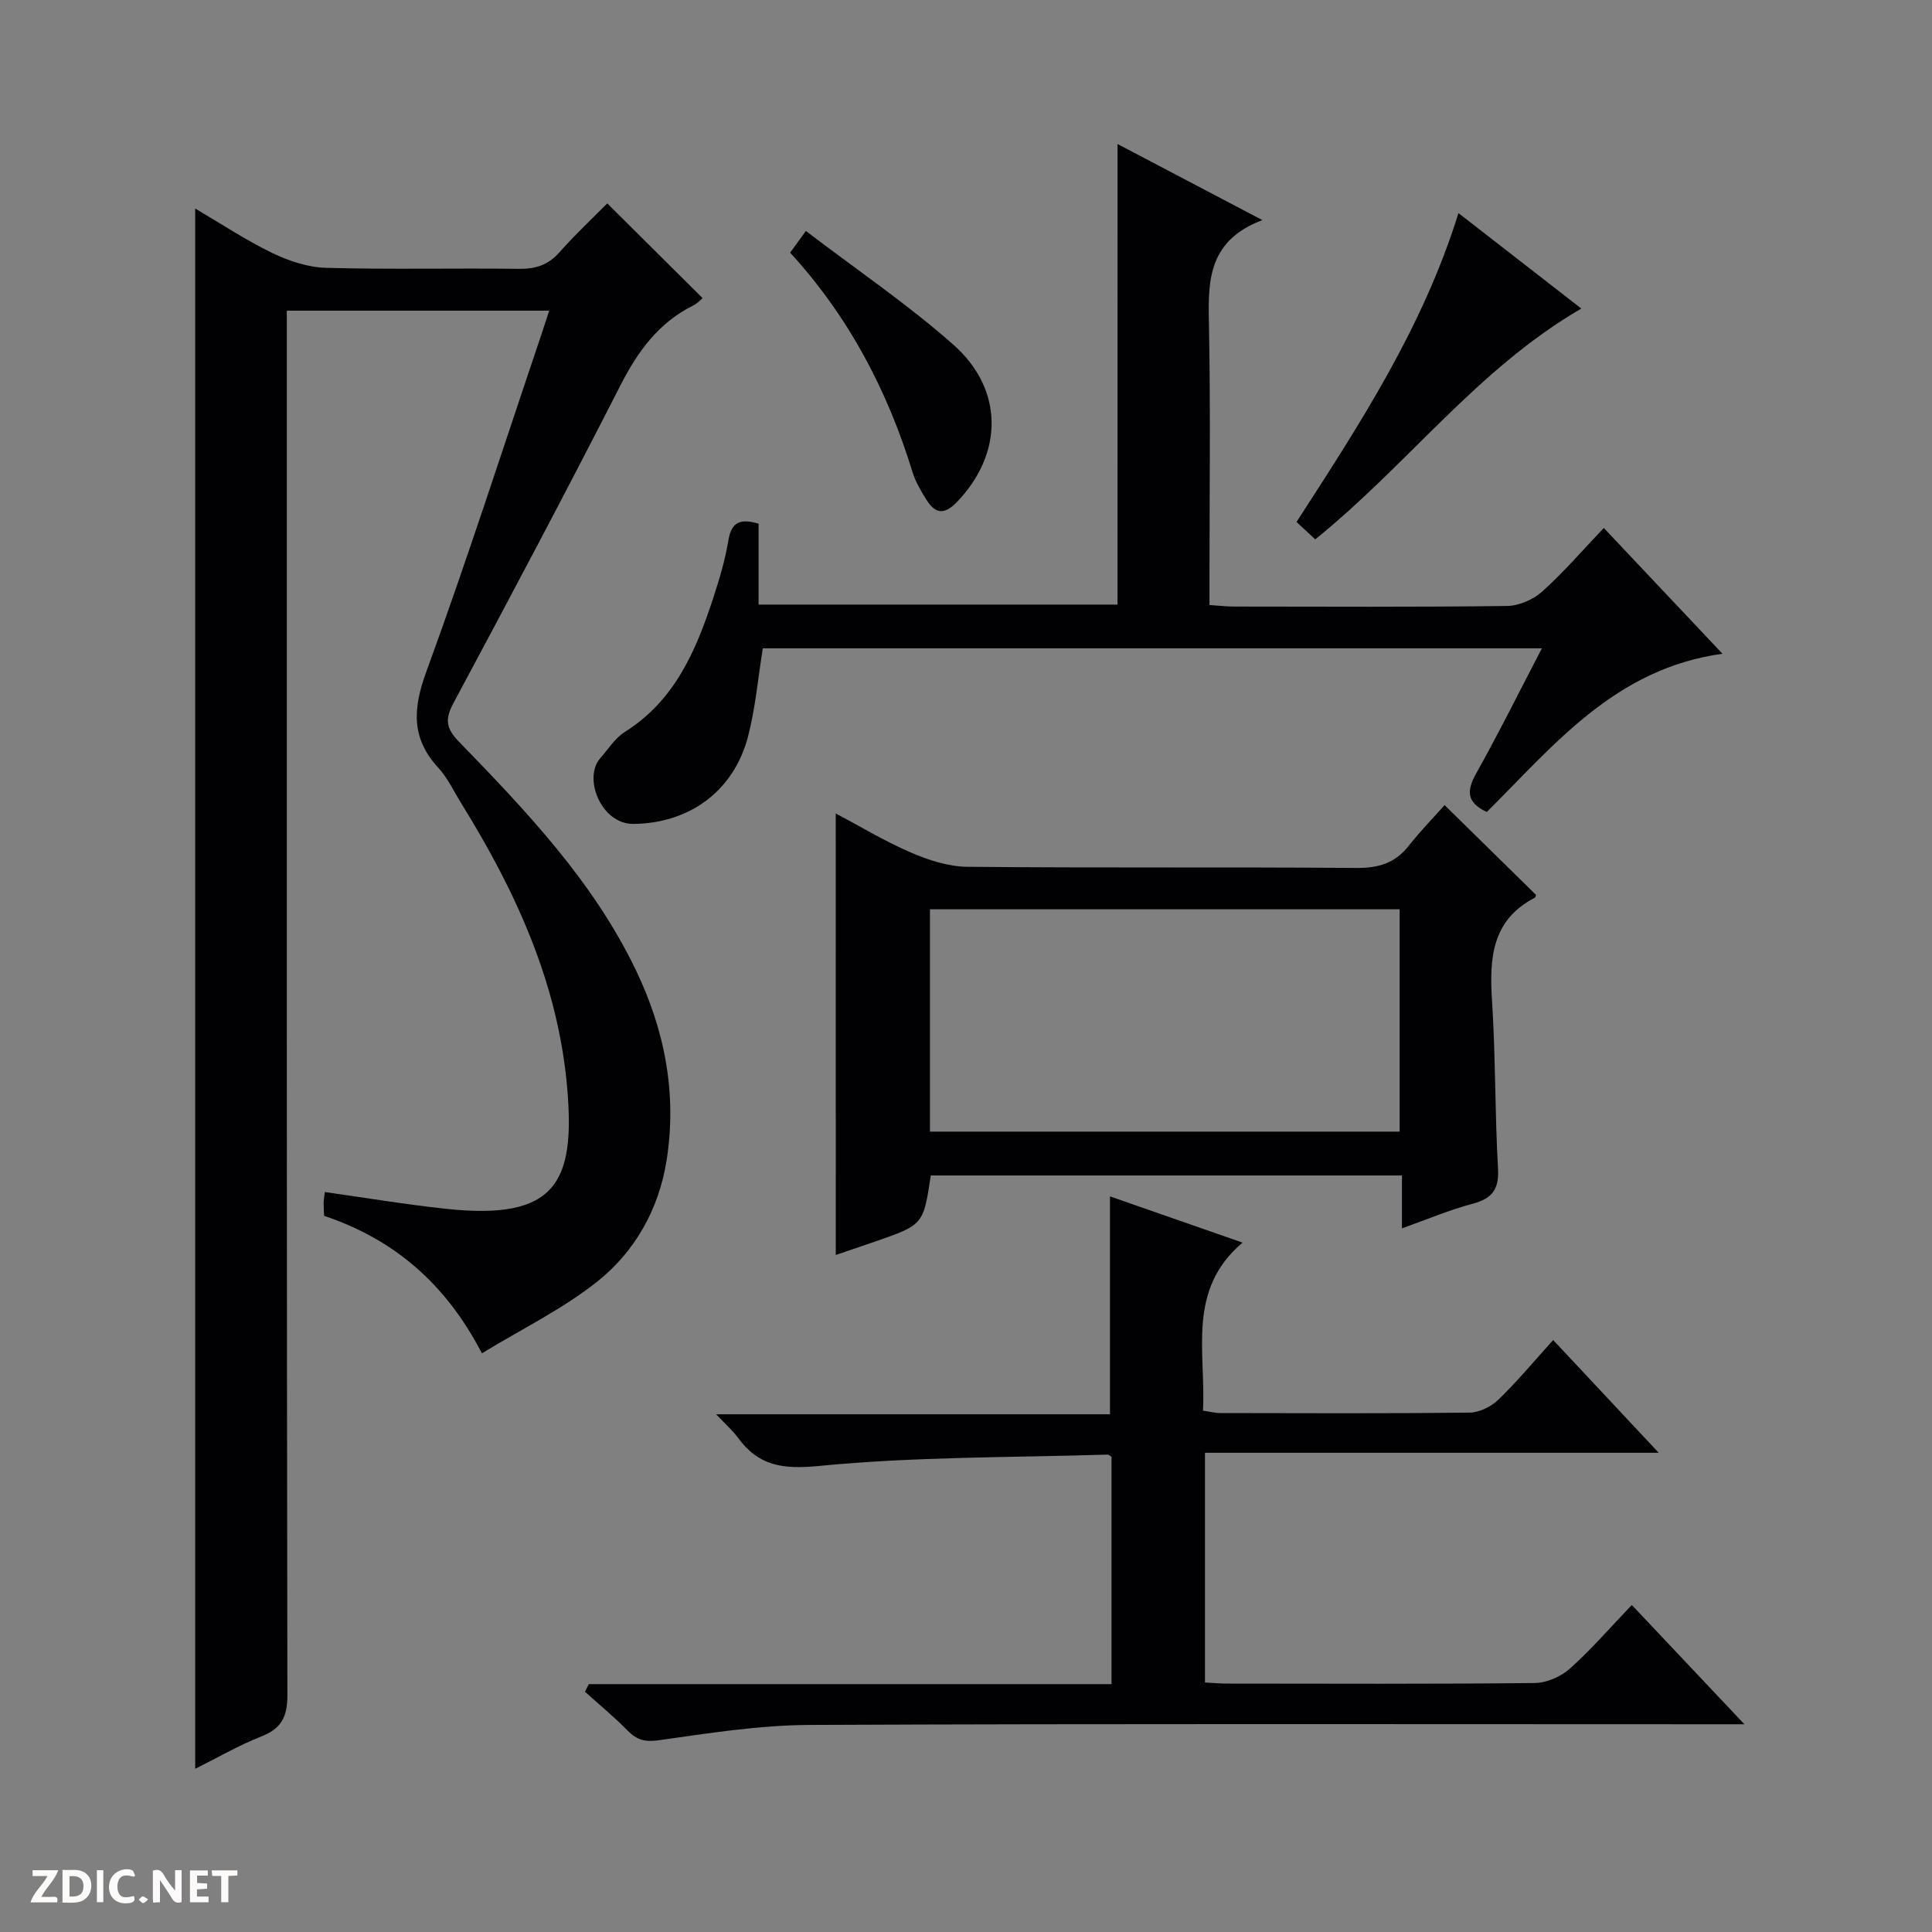
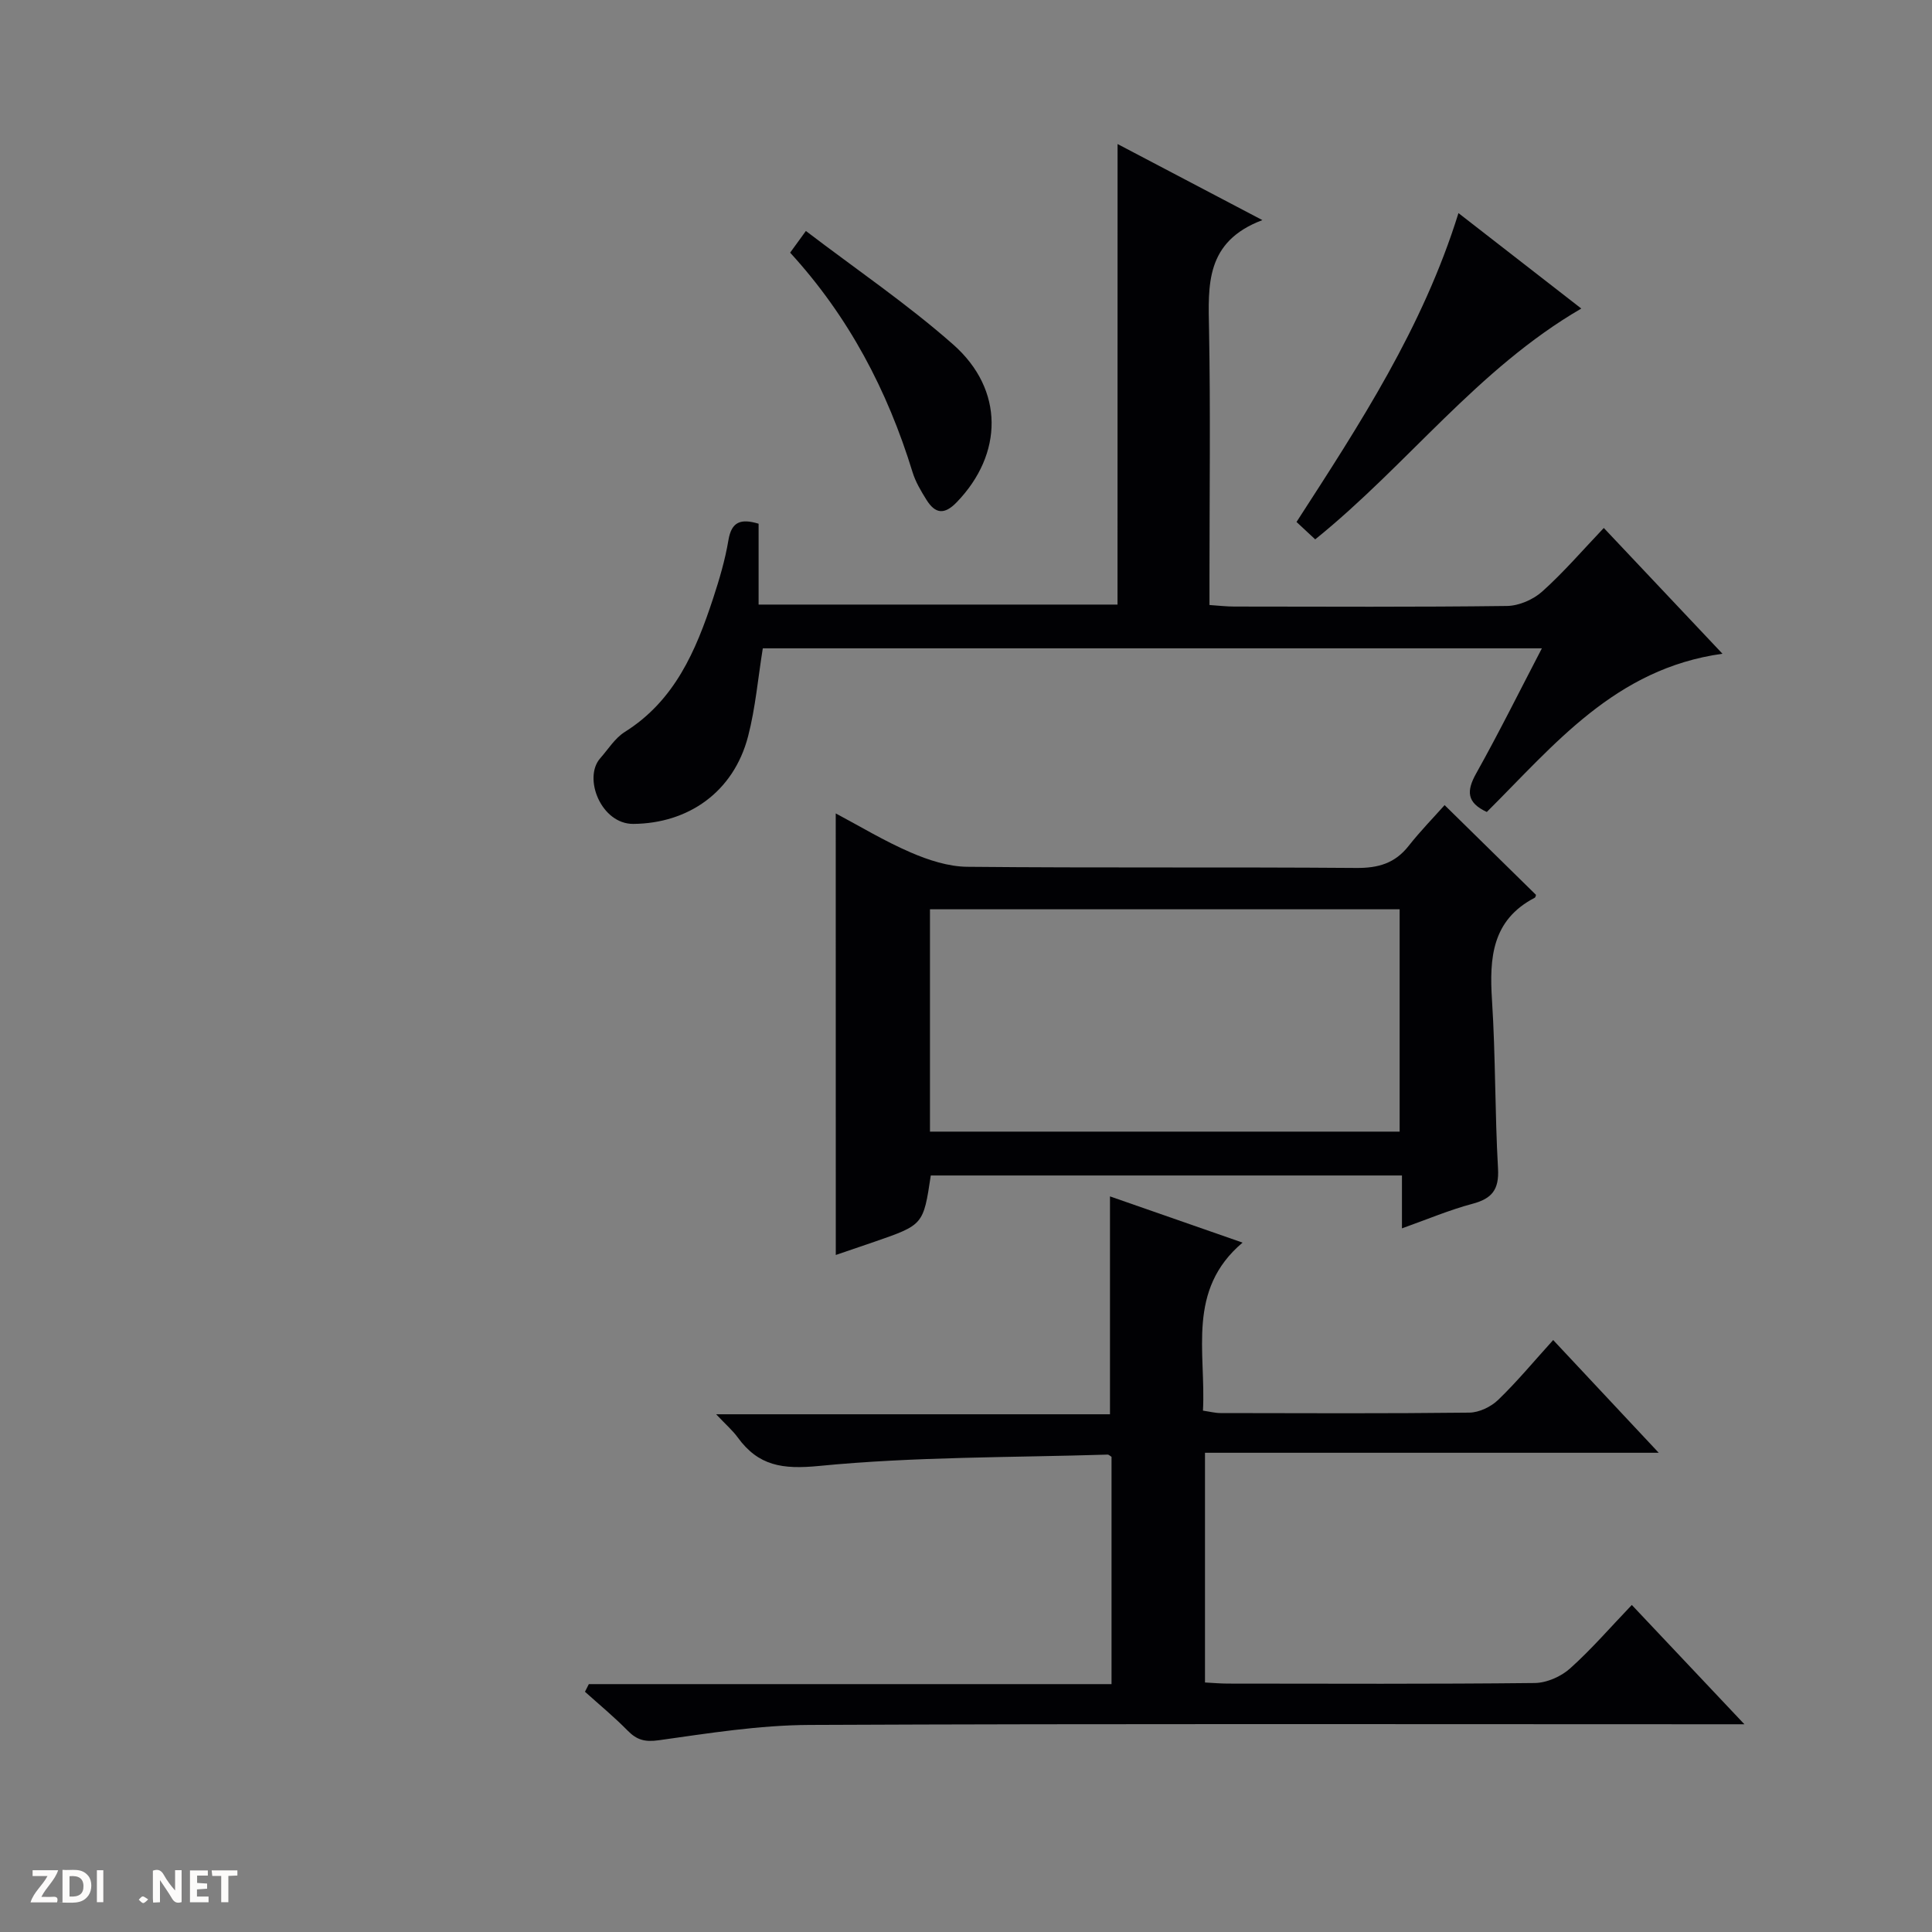
<svg xmlns="http://www.w3.org/2000/svg" enable-background="new 0 0 400 400" viewBox="0 0 400 400">
  <rect x="0" y="0" width="400" height="400" fill="#808080" stroke="none" />
  <g fill="#fcfbfa">
    <path d="m37.59 393.81c-.92.31-1.52.05-2-.78-.7-1.2-1.52-2.34-2.47-3.78v4.59c-.55.03-.95.05-1.41.07-.03-.37-.06-.64-.06-.91 0-1.91 0-3.81 0-5.7 1.13-.41 1.77-.03 2.29.91.62 1.11 1.38 2.14 2.31 3.19v-4.2h1.35v6.61z" />
    <path d="m12.94 393.88v-6.75c1.9.19 3.93-.54 5.37 1.29.8 1.01.78 2.88.03 3.97-1.37 1.97-3.4 1.51-6.4 1.49m2.45-1.22c2.04.12 2.92-.58 2.89-2.21-.03-1.51-.98-2.19-2.89-2z" />
    <path d="m11.81 393.87h-5.49c.68-2.18 2.47-3.48 3.51-5.45h-3.08v-1.21h5.29c-.71 2.13-2.44 3.48-3.47 5.51.86 0 1.63.04 2.39-.01.79-.05 1.14.21.85 1.16" />
    <path d="m39.33 393.86v-6.61h3.7v1.07h-2.22v1.52c.68.04 1.34.09 2.07.13v1.07c-.72.05-1.38.09-2.1.14v1.48h2.4v1.19h-3.85z" />
-     <path d="m27.71 388.56c-1.15-.3-2.46-.61-3.1.64-.37.73-.41 1.93-.06 2.67.63 1.35 1.99.93 3.17.68.35.94-.01 1.32-.93 1.46-1.62.25-3.05-.27-3.76-1.48-.73-1.24-.6-3.03.31-4.17.88-1.11 2.71-1.7 4-1.16.32.13.44.74.65 1.12-.1.08-.19.16-.28.24" />
    <path d="m49.15 387.24v1.07c-.59.02-1.17.05-1.87.08v5.44h-1.48v-5.44h-1.85c-.05-.4-.08-.73-.13-1.15z" />
    <path d="m20.06 387.21h1.33v6.62h-1.33z" />
    <path d="m30.68 393.25c-.39.38-.8.79-1.05.76-.32-.05-.6-.45-.9-.7.26-.24.51-.64.8-.67.29-.04.62.3 1.15.61" />
  </g>
-   <path d="m40.41 366.21c0-107.92 0-215.16 0-323.04 5.26 3.09 10.41 6.51 15.92 9.19 3.43 1.66 7.38 2.98 11.14 3.09 13.32.37 26.66.04 39.98.21 3.42.04 6.01-.77 8.33-3.38 3.31-3.73 6.96-7.15 9.95-10.17 6.61 6.57 13.04 12.96 19.72 19.6-.03.03-.88 1.01-1.96 1.55-7.15 3.58-11.44 9.48-15.03 16.51-11.25 22.06-22.87 43.95-34.57 65.78-1.8 3.37-1.57 5.22 1.12 8 13.91 14.34 27.71 28.82 36.55 47.11 6.07 12.56 8.65 25.78 6.44 39.64-1.6 10.05-6.52 18.8-14.31 25.01-7.17 5.71-15.62 9.82-23.92 14.88-7.5-14.48-18.25-23.63-32.66-28.46-.05-1-.12-1.82-.11-2.64.01-.63.14-1.26.25-2.29 8.54 1.2 16.83 2.59 25.17 3.48 22.73 2.44 26.7-5.53 25.01-25.04-1.86-21.56-10.61-40.63-21.83-58.75-1.58-2.54-2.87-5.36-4.86-7.53-5.64-6.14-5.27-12.23-2.49-19.85 8.48-23.23 16.04-46.78 23.96-70.21.47-1.4.92-2.81 1.5-4.58-18.08 0-35.8 0-54.33 0v6.2c0 93.47-.04 186.94.12 280.41.01 4.54-1.24 6.96-5.44 8.6-4.58 1.8-8.9 4.32-13.65 6.68z" fill="#010104" />
  <path d="m121.91 348.68h108.22c0-15.97 0-31.51 0-47.06-.28-.16-.56-.47-.82-.46-19.93.62-39.94.41-59.74 2.35-7.58.74-12.55-.01-16.85-5.93-1.04-1.43-2.42-2.61-4.45-4.77h81.54c0-15.34 0-30.02 0-45.11 8.92 3.11 18.06 6.3 27.45 9.57-11.65 9.84-7.55 22.69-8.2 34.79 1.41.2 2.53.5 3.65.5 17.16.03 34.33.11 51.49-.09 2.03-.02 4.49-1.2 5.98-2.64 3.92-3.78 7.42-8.01 11.39-12.39 7.7 8.22 14.46 15.45 21.85 23.34-31.77 0-62.66 0-93.94 0v47.56c1.55.08 3.17.23 4.79.23 21.16.02 42.32.11 63.48-.12 2.48-.03 5.44-1.33 7.31-3.01 4.44-3.97 8.36-8.53 12.79-13.15 7.79 8.25 15.05 15.94 23.31 24.7-2.8 0-4.48 0-6.17 0-62.48 0-124.97-.14-187.45.14-10.4.05-20.82 1.72-31.15 3.17-2.89.41-4.56-.07-6.46-2.01-2.78-2.83-5.86-5.37-8.82-8.03.26-.52.53-1.05.8-1.58z" fill="#010104" />
  <path d="m231.38 29.82c9.73 5.11 19.21 10.09 29.98 15.75-11.87 4.48-11.21 13.5-11.04 22.72.31 16.99.09 33.99.09 50.98v5.99c1.93.13 3.51.32 5.1.32 18.83.02 37.66.12 56.48-.12 2.49-.03 5.45-1.32 7.32-3 4.44-3.98 8.36-8.55 12.74-13.15 8.26 8.76 15.99 16.94 24.57 26.04-22.23 3.07-34.86 18.92-48.79 32.76-4.19-1.93-4.23-4.35-2.21-7.97 4.68-8.36 8.94-16.95 13.61-25.91-54.27 0-107.83 0-161.3 0-1 6.19-1.52 12.32-3.04 18.19-3.02 11.65-12.48 18.07-23.77 18.16-6.66.05-10.45-9.51-6.85-13.59 1.65-1.87 3.05-4.17 5.09-5.45 10.34-6.49 14.72-16.8 18.29-27.67 1.29-3.93 2.48-7.95 3.16-12.02.64-3.88 2.59-4.52 6.25-3.42v16.74h74.31c.01-31.7.01-63.12.01-95.35z" fill="#010104" />
  <path d="m173.03 168.41c4.91 2.6 10.05 5.72 15.52 8.08 3.68 1.59 7.81 2.94 11.75 2.97 26.83.26 53.66.03 80.49.24 4.55.04 8.01-.95 10.85-4.56 2.46-3.12 5.25-5.97 7.45-8.45 6.81 6.69 12.82 12.6 18.92 18.58-.02.04-.06.49-.28.61-8.84 4.61-9.39 12.45-8.83 21.17.75 11.62.59 23.29 1.25 34.91.24 4.33-1.25 6.2-5.28 7.27-4.77 1.27-9.37 3.22-14.61 5.09 0-3.83 0-7.21 0-10.95-32.85 0-65.21 0-97.55 0-1.54 10.22-1.54 10.22-11.59 13.7-2.82.97-5.65 1.93-8.08 2.76-.01-30.42-.01-60.81-.01-91.42zm116.75 19.85c-32.63 0-64.85 0-97.24 0v46.03h97.24c0-15.39 0-30.49 0-46.03z" fill="#010104" />
  <path d="m272.3 111.67c-1.26-1.17-2.45-2.28-3.87-3.6 13.13-20.32 26.13-40.18 33.53-63.95 8.57 6.66 16.71 12.99 25.43 19.76-21.55 12.54-35.91 32.31-55.09 47.79z" fill="#010104" />
  <path d="m163.59 52.31c.99-1.36 1.84-2.53 3.26-4.49 10.36 7.91 20.97 15.1 30.51 23.52 10.6 9.36 10.33 22.68.74 32.62-2.6 2.7-4.48 2.4-6.28-.47-1.13-1.81-2.27-3.72-2.89-5.74-5.18-16.89-13.21-32.2-25.34-45.44z" fill="#010104" />
</svg>